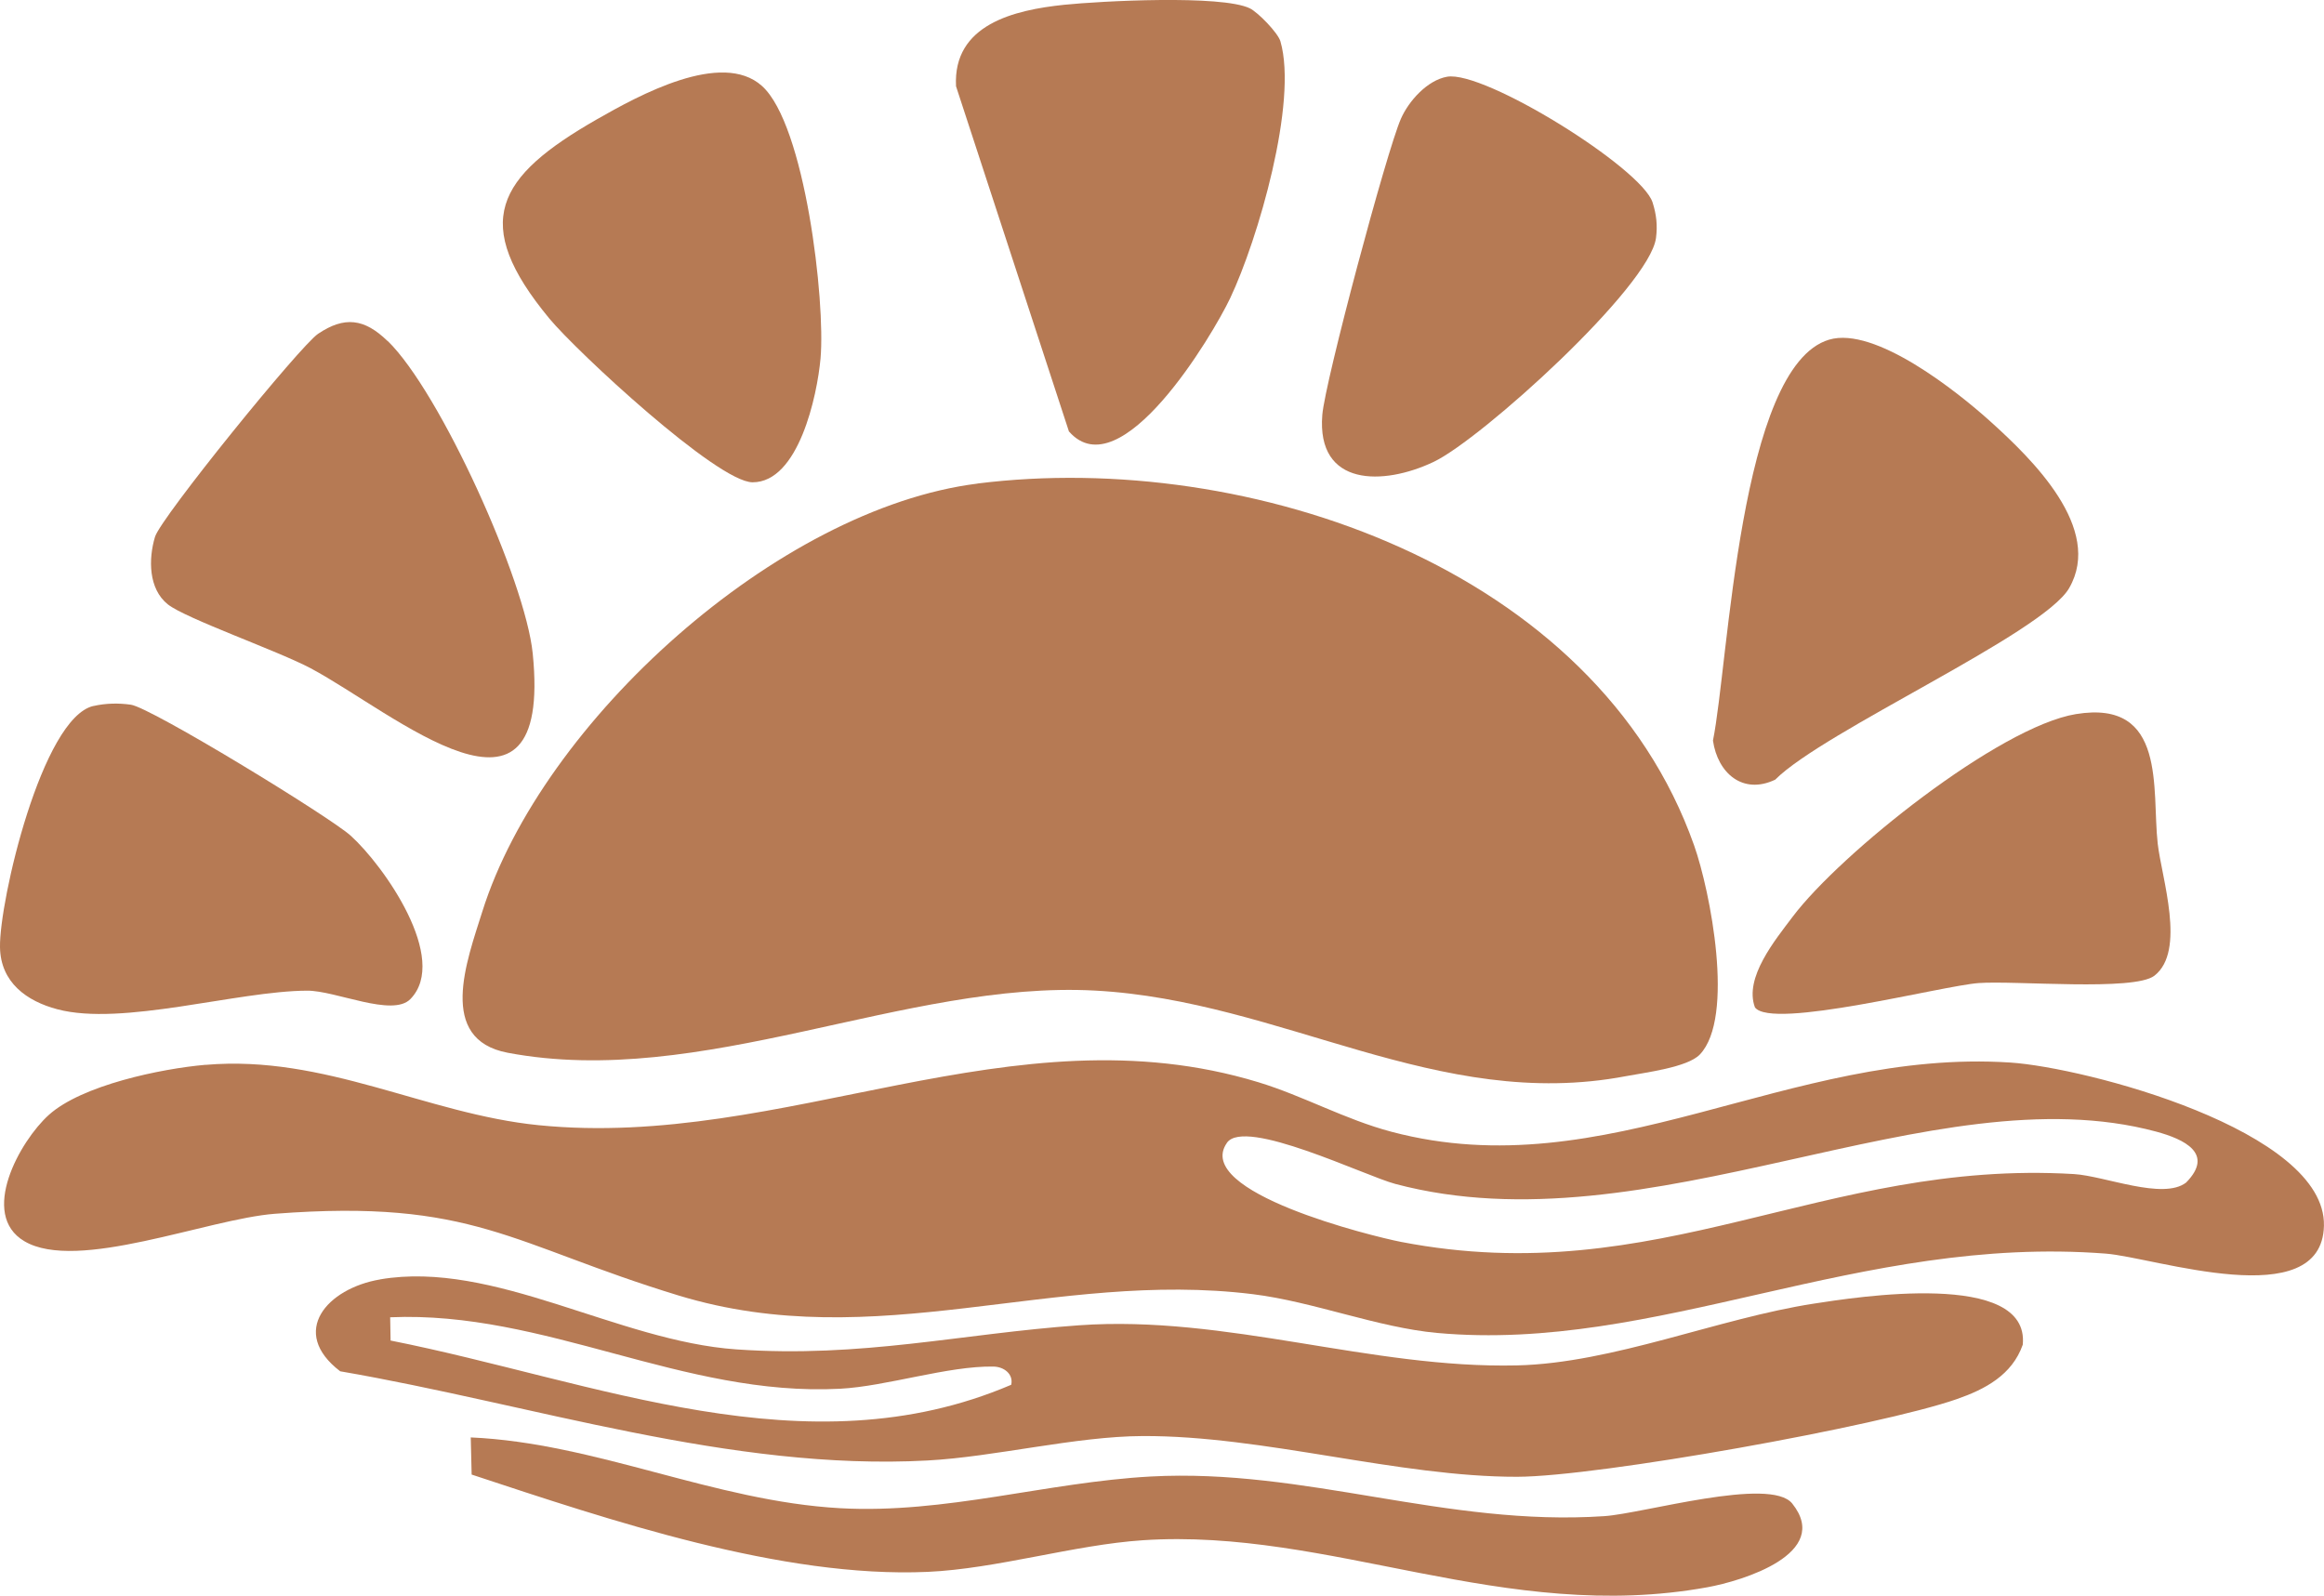
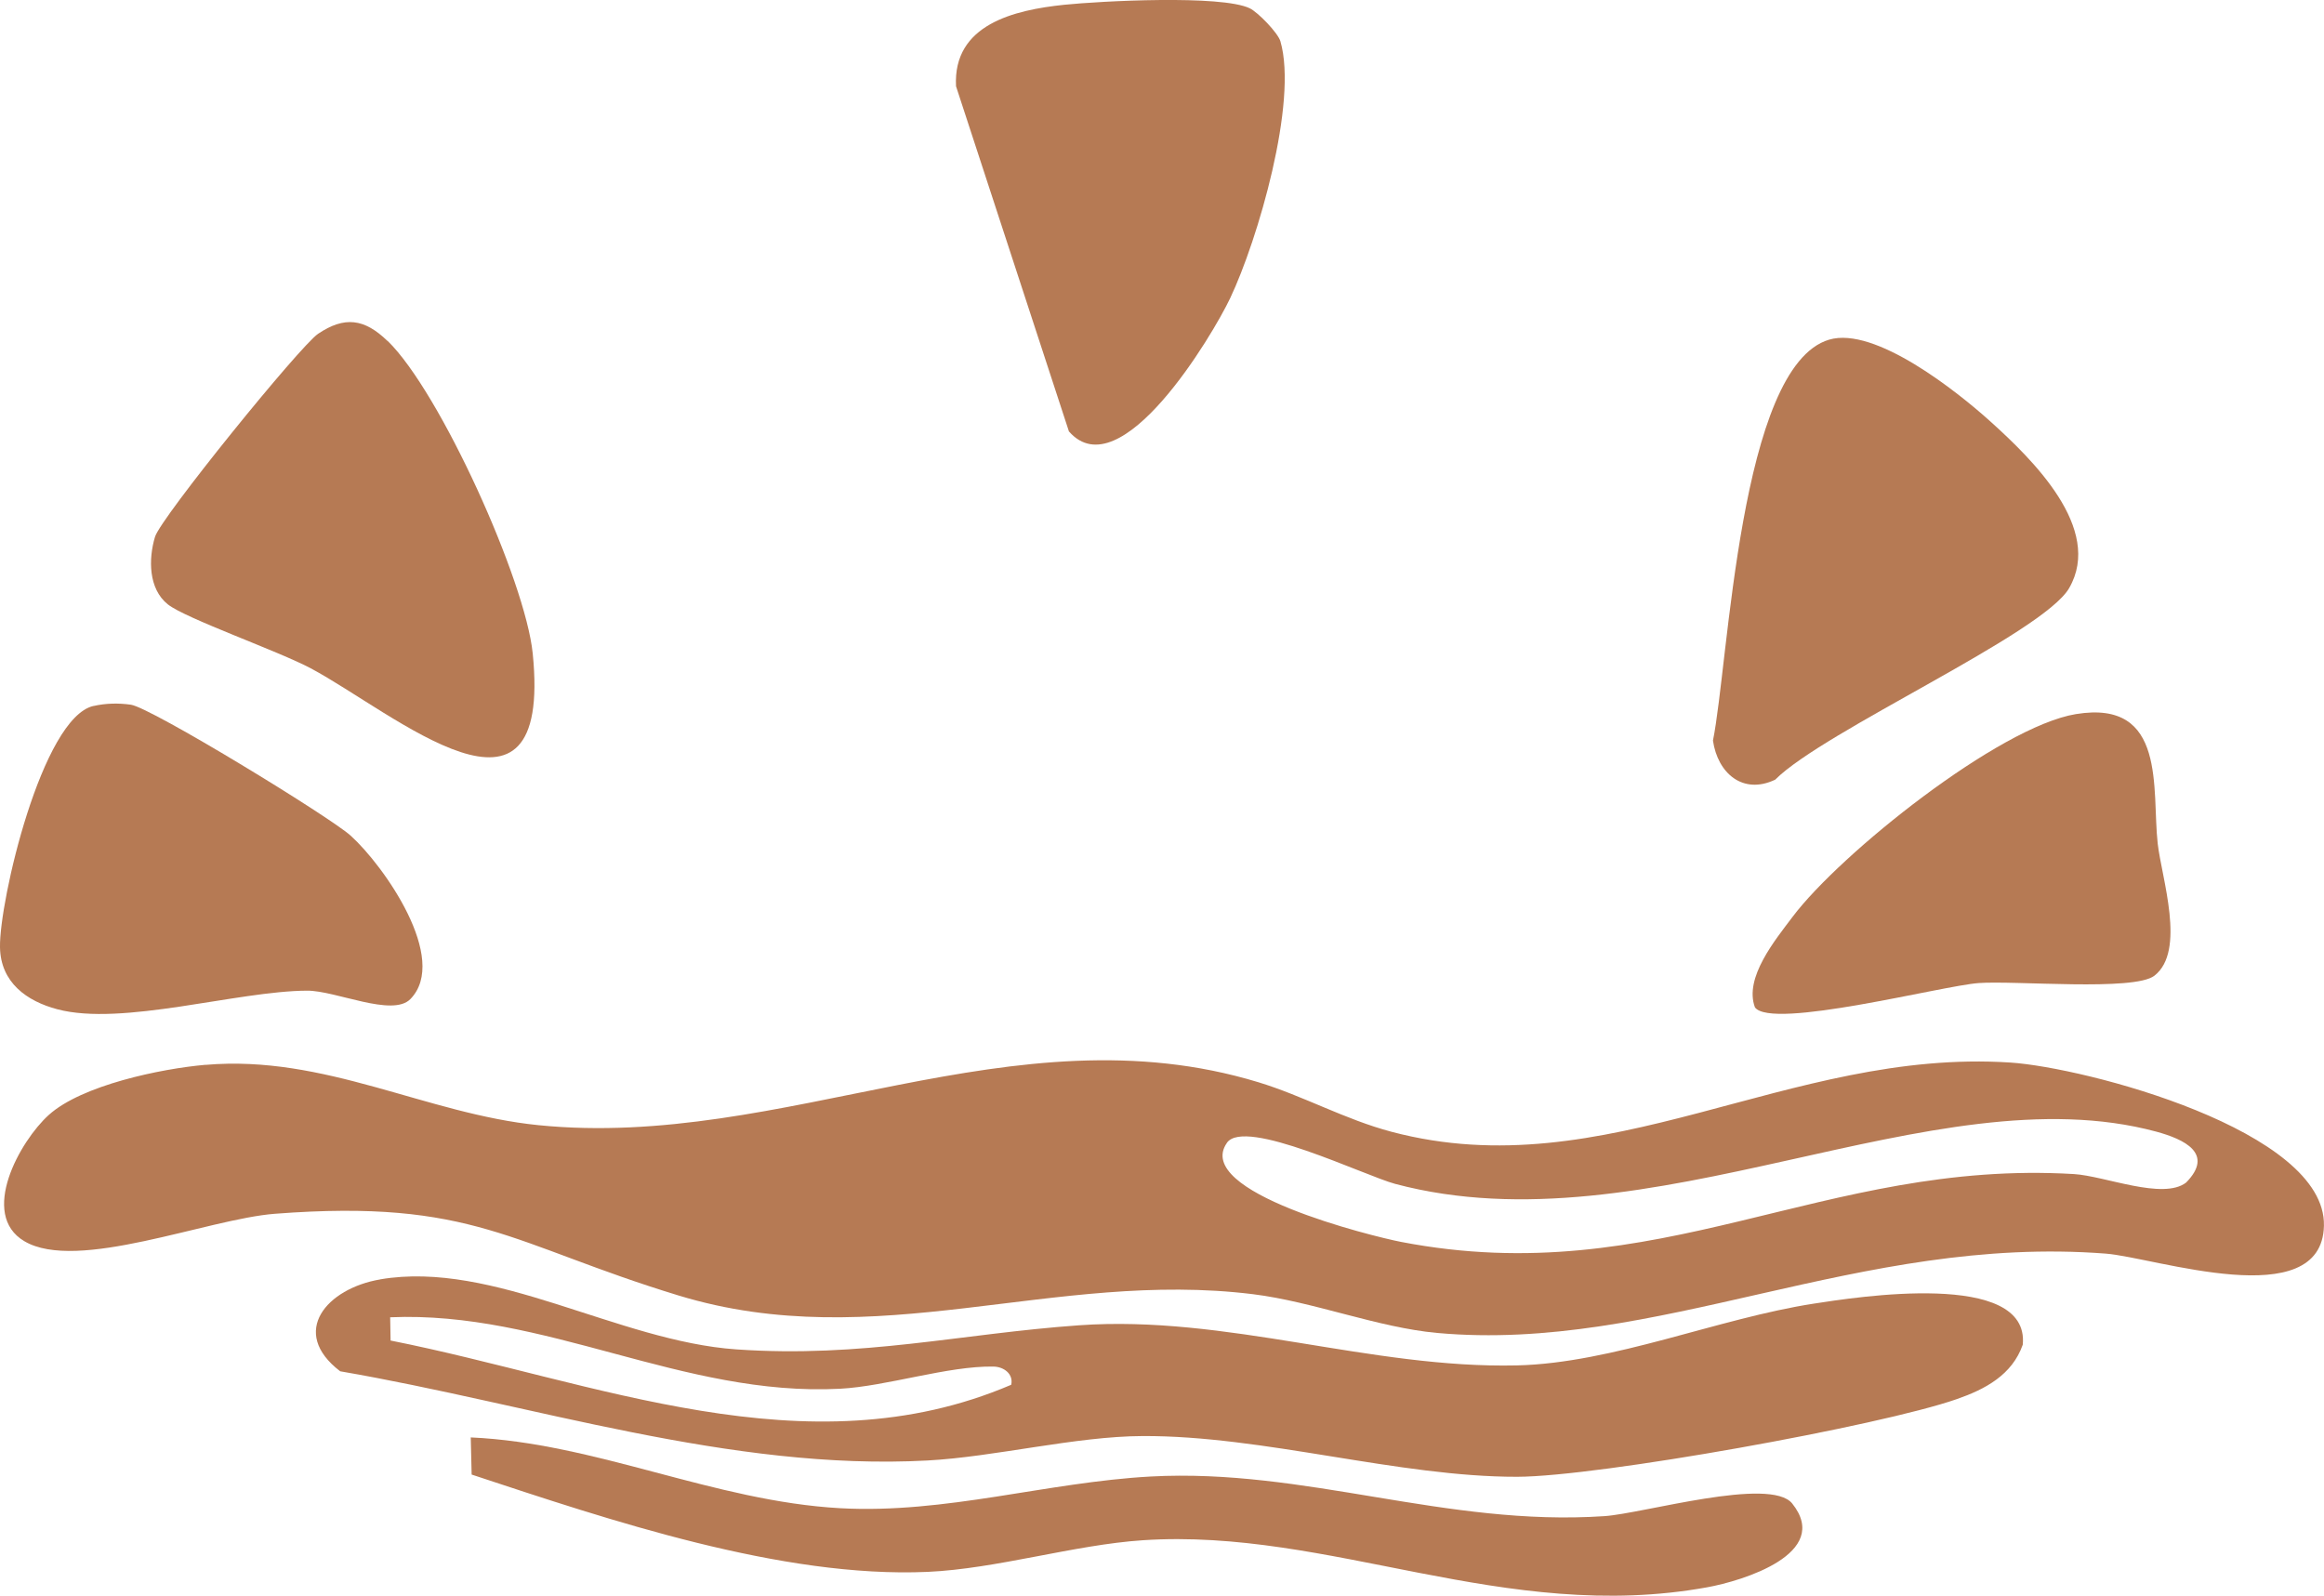
<svg xmlns="http://www.w3.org/2000/svg" id="Calque_2" data-name="Calque 2" viewBox="0 0 339.45 233.09">
  <defs>
    <style>
      .cls-1 {
        fill: #b67a54;
      }
    </style>
  </defs>
  <g id="Calque_1-2" data-name="Calque 1">
    <g>
-       <path class="cls-1" d="M142.77,70.63c39.64-4.97,90.37,12.34,104.68,52.87,2.34,6.62,5.99,25.14.83,30.54-1.8,1.88-8,2.63-10.79,3.16-27.56,5.24-50.16-11.02-77.52-12.5-27.8-1.51-57.44,14.44-85.82,9.08-10.34-1.96-5.97-13.41-3.71-20.6,8.73-27.8,43.13-58.88,72.34-62.54Z" />
+       <path class="cls-1" d="M142.77,70.63Z" />
      <path class="cls-1" d="M30.02,155.55c17.43-1.51,32.25,7.17,48.64,8.81,35.96,3.61,69.19-17.2,105.12-6.28,6.58,2,12.68,5.45,19.49,7.25,31.39,8.3,57.89-12.23,90.35-10.12,10.9.71,46.16,9.92,45.82,23.85-.31,13.02-24.74,4.61-31.87,4.06-36.06-2.78-65.5,14.5-97.64,11.59-8.66-.78-18.1-4.57-26.9-5.66-29.15-3.61-55.04,8.98-83.91.19-24.48-7.46-29.96-14.17-58.96-11.94-9.85.76-28.9,8.57-36.6,4.01-6.63-3.92-.66-14.63,3.56-18.44,4.83-4.36,16.39-6.76,22.89-7.33ZM179.21,166.94c-5.06,7.21,21.31,13.67,25.43,14.47,37.69,7.27,61.64-12.09,98.28-9.91,4.5.27,13.02,3.84,16.39,1.24,4.17-4.24-.28-6.33-4.37-7.44-32.67-8.8-74.04,17.5-111.14,7.64-4.44-1.18-21.97-9.74-24.59-6.01Z" />
      <path class="cls-1" d="M55.54,186.88c16.59-2.82,34.69,9.03,52,10.23,18.42,1.28,32.77-2.29,50.07-3.52,21.54-1.53,42.58,6.36,63.97,5.86,14.02-.33,29.4-6.87,43.33-9.02,6.09-.94,31.61-5,30.54,6-1.56,4.43-5.51,6.51-9.62,7.94-11.25,3.94-52.39,11.33-64.23,11.35-17.33.03-37.06-6.03-54.71-5.95-9.78.04-21.59,3.04-31.41,3.57-28.78,1.56-57.67-8.19-85.79-13.03-7.52-5.75-1.91-12.11,5.84-13.42ZM57.06,195.82c29.85,5.92,60.72,19.26,90.64,6.46.35-1.55-1.04-2.64-2.61-2.66-6.63-.11-15.63,2.89-22.4,3.24-22.99,1.19-43.06-11.42-65.7-10.44l.06,3.4Z" />
      <path class="cls-1" d="M267.15,49.62c6.7-2.01,18.74,7.58,23.6,11.97,6.05,5.46,16.5,15.6,11.48,24.31-3.84,6.65-35.83,20.86-42.94,27.99-4.72,2.25-8.4-.94-9.09-5.71,2.3-11.31,3.83-54.63,16.95-58.56Z" />
      <path class="cls-1" d="M156.14,63.05l-16.5-50.45c-.47-9.03,8.5-11.14,15.78-11.9,5.31-.55,22.98-1.48,27.12.51,1.19.57,4.11,3.57,4.48,4.82,2.58,8.88-3.3,29.01-7.34,37.53-2.53,5.34-16,28.03-23.53,19.48Z" />
      <path class="cls-1" d="M56.61,49.79c7.67,7.43,20.13,35.04,21.2,45.66,2.93,29.01-20.25,8.67-32.41,2.18-4.74-2.53-18.31-7.29-20.89-9.35-2.84-2.27-2.84-6.63-1.87-9.86.84-2.8,21.19-27.89,23.82-29.66,3.85-2.59,6.75-2.24,10.13,1.04Z" />
      <path class="cls-1" d="M13.65,103.13c1.8-.41,3.65-.45,5.47-.19,2.92.41,28.97,16.32,32.09,19.12,4.85,4.37,14.46,18.02,8.73,23.88-2.62,2.68-10.9-1.25-15.09-1.23-10.23.05-26.99,5.23-36.47,2.72C3.91,146.25.09,143.52,0,138.38c-.12-6.77,6.14-33.53,13.65-35.26Z" />
-       <path class="cls-1" d="M111.3,12.56c6.28,5.64,9.29,31.42,8.55,39.8-.49,5.45-3.21,18.11-9.93,18.09-5.15-.02-25.71-19.12-29.68-23.92-11.58-14-7.77-20.68,6.98-29.12,6.04-3.45,18.19-10.15,24.08-4.85Z" />
      <path class="cls-1" d="M68.89,215.39l-.13-5.42c18.28.81,35.53,9.32,53.96,10.34,15.38.85,30.17-3.8,45.35-4.63,22.6-1.23,43.13,7.35,66.26,5.79,5.69-.38,24.26-5.83,27.45-1.84,5.85,7.31-7.27,11.3-12.41,12.23-29.64,5.38-55.06-8.69-82.45-6.87-10.03.67-21.36,4.17-31.42,4.62-21.31.95-46.53-7.58-66.6-14.21Z" />
-       <path class="cls-1" d="M211.36,11.21c5.43-.97,28.41,13.33,30.02,18.36.56,1.76.74,3.35.5,5.19-.94,7.16-25.53,29.41-32.48,32.71-7.34,3.49-17.12,3.67-16.26-6.87.41-4.95,9.4-38.52,11.48-43.25,1.14-2.6,3.86-5.63,6.74-6.14Z" />
      <path class="cls-1" d="M303.23,104.31c13.32-2.18,11.05,11.05,11.93,18.91.57,5.03,4.18,15.71-.49,19.31-2.97,2.29-20.31.68-25.67,1.07-5.32.39-30.25,6.88-32.67,3.55-1.61-4.32,2.94-9.82,5.52-13.25,6.95-9.22,30.13-27.74,41.37-29.59Z" />
    </g>
  </g>
</svg>